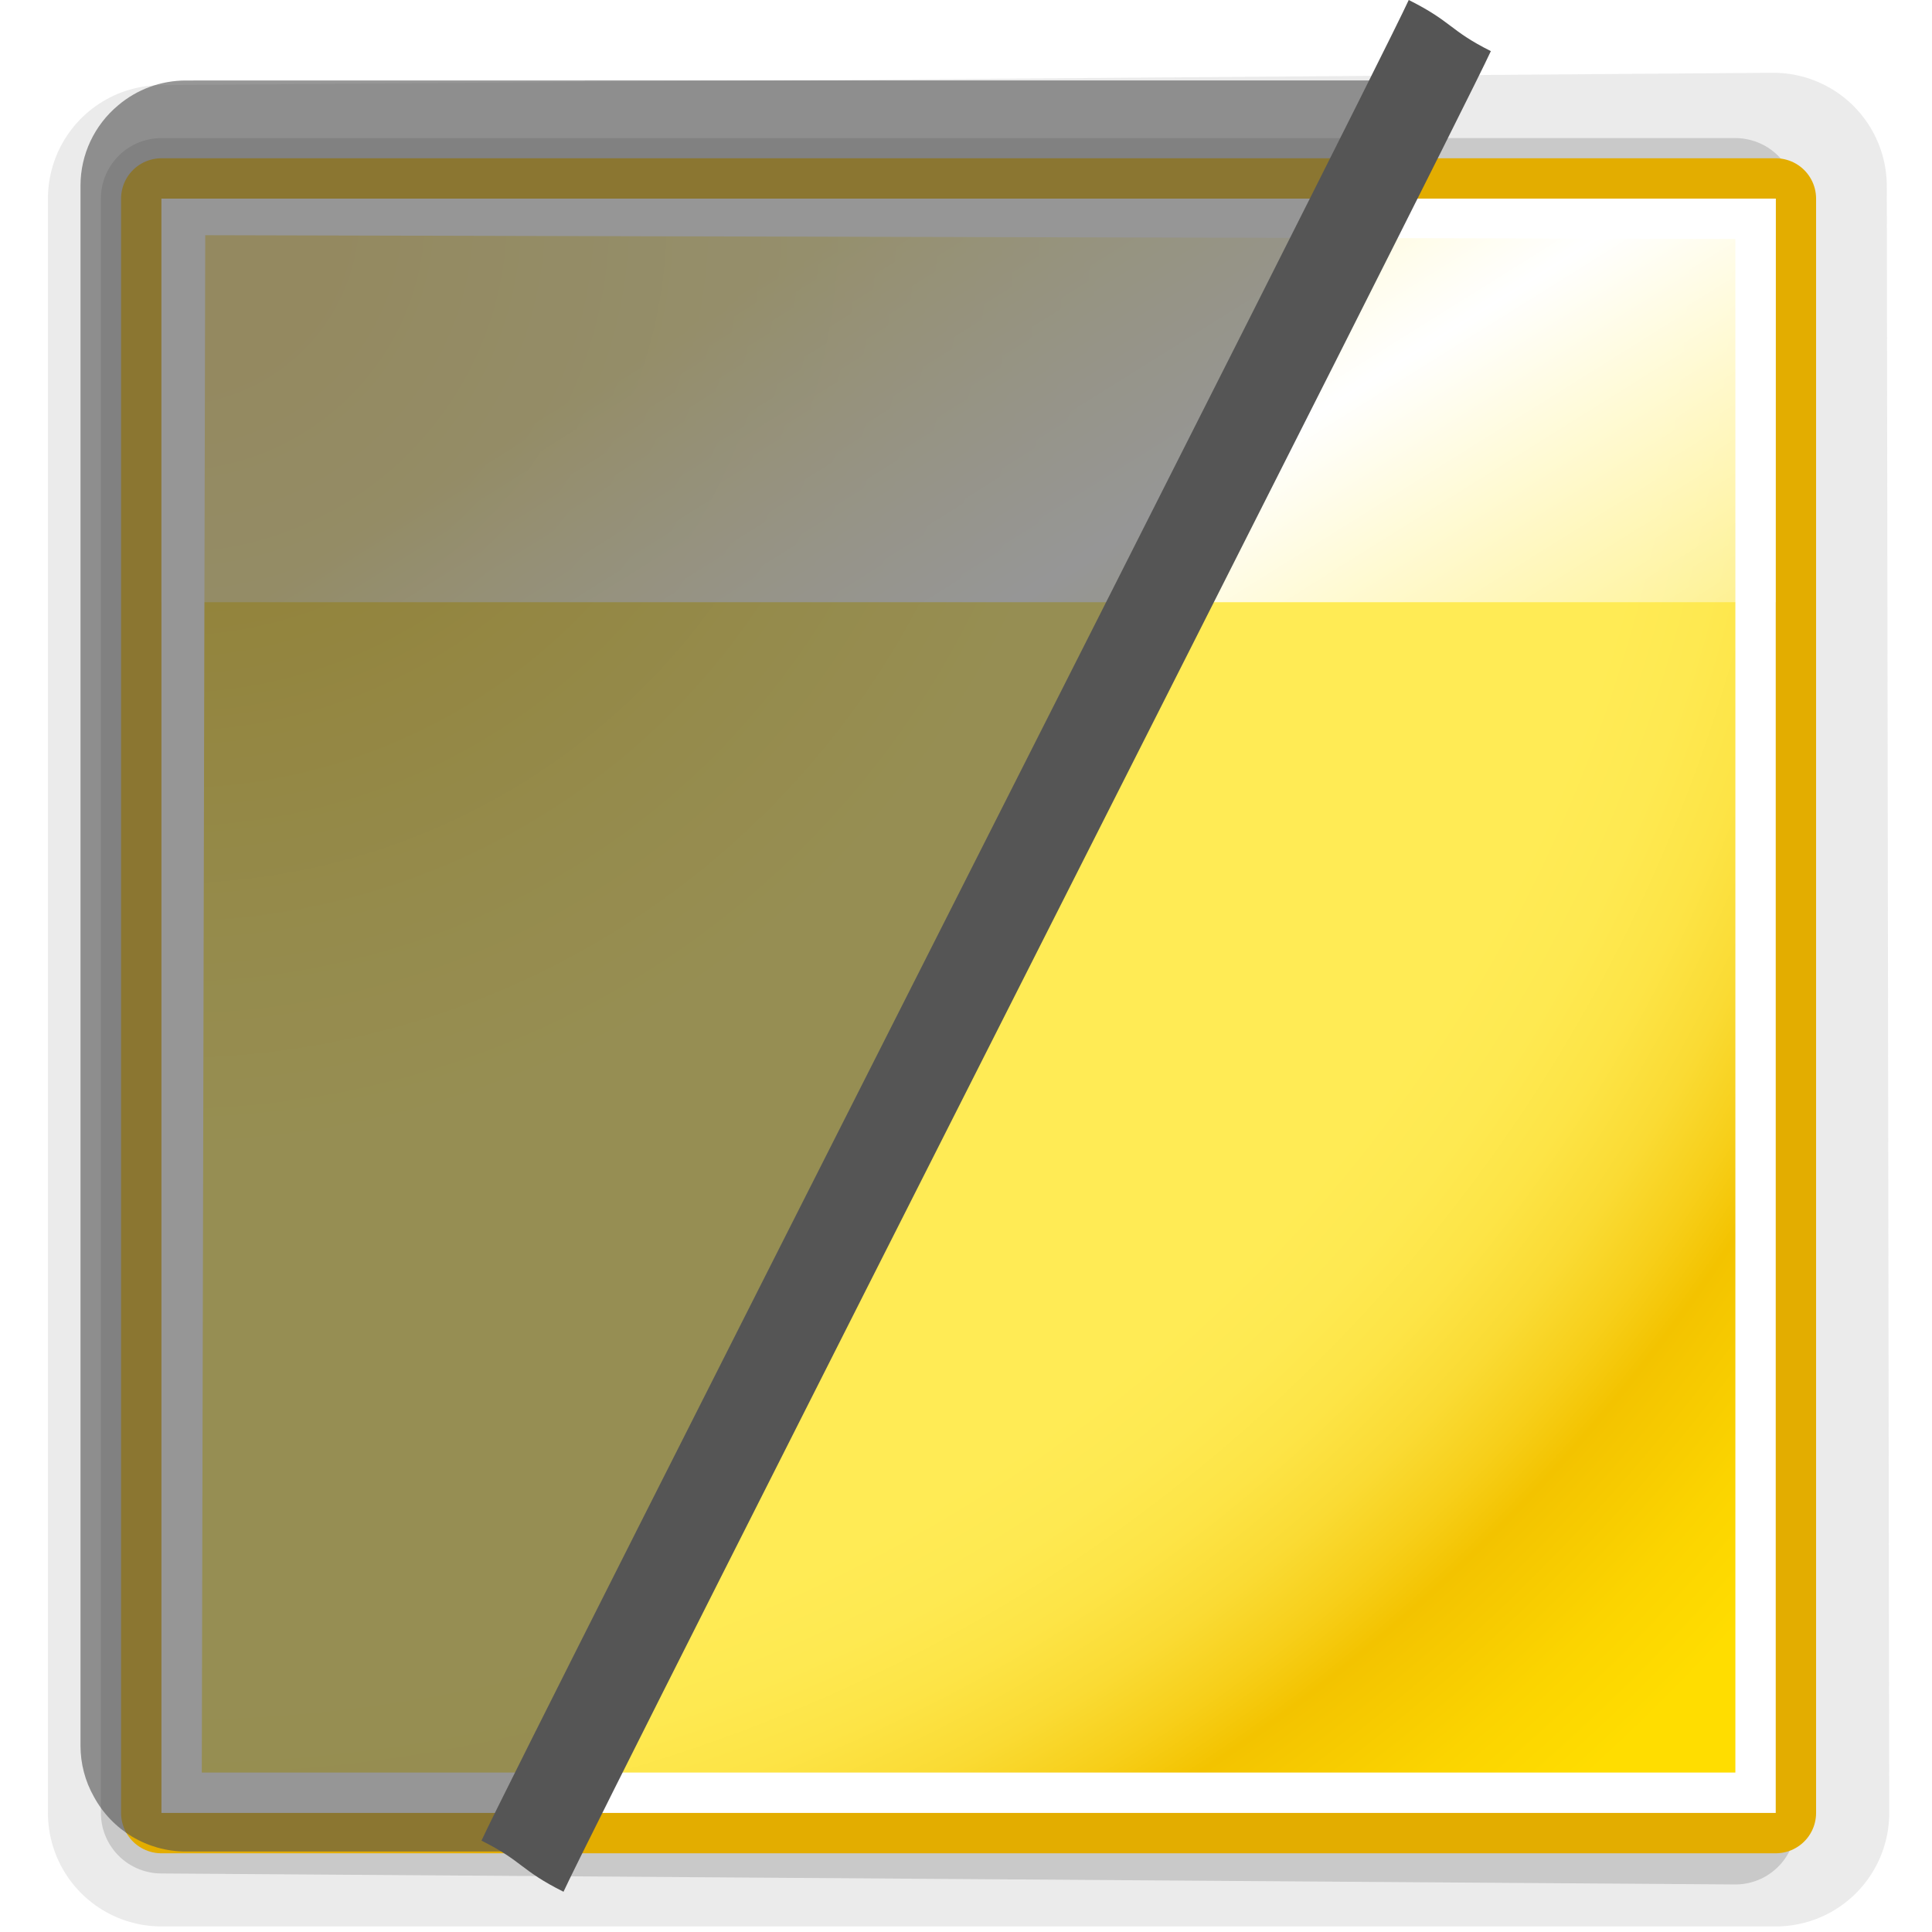
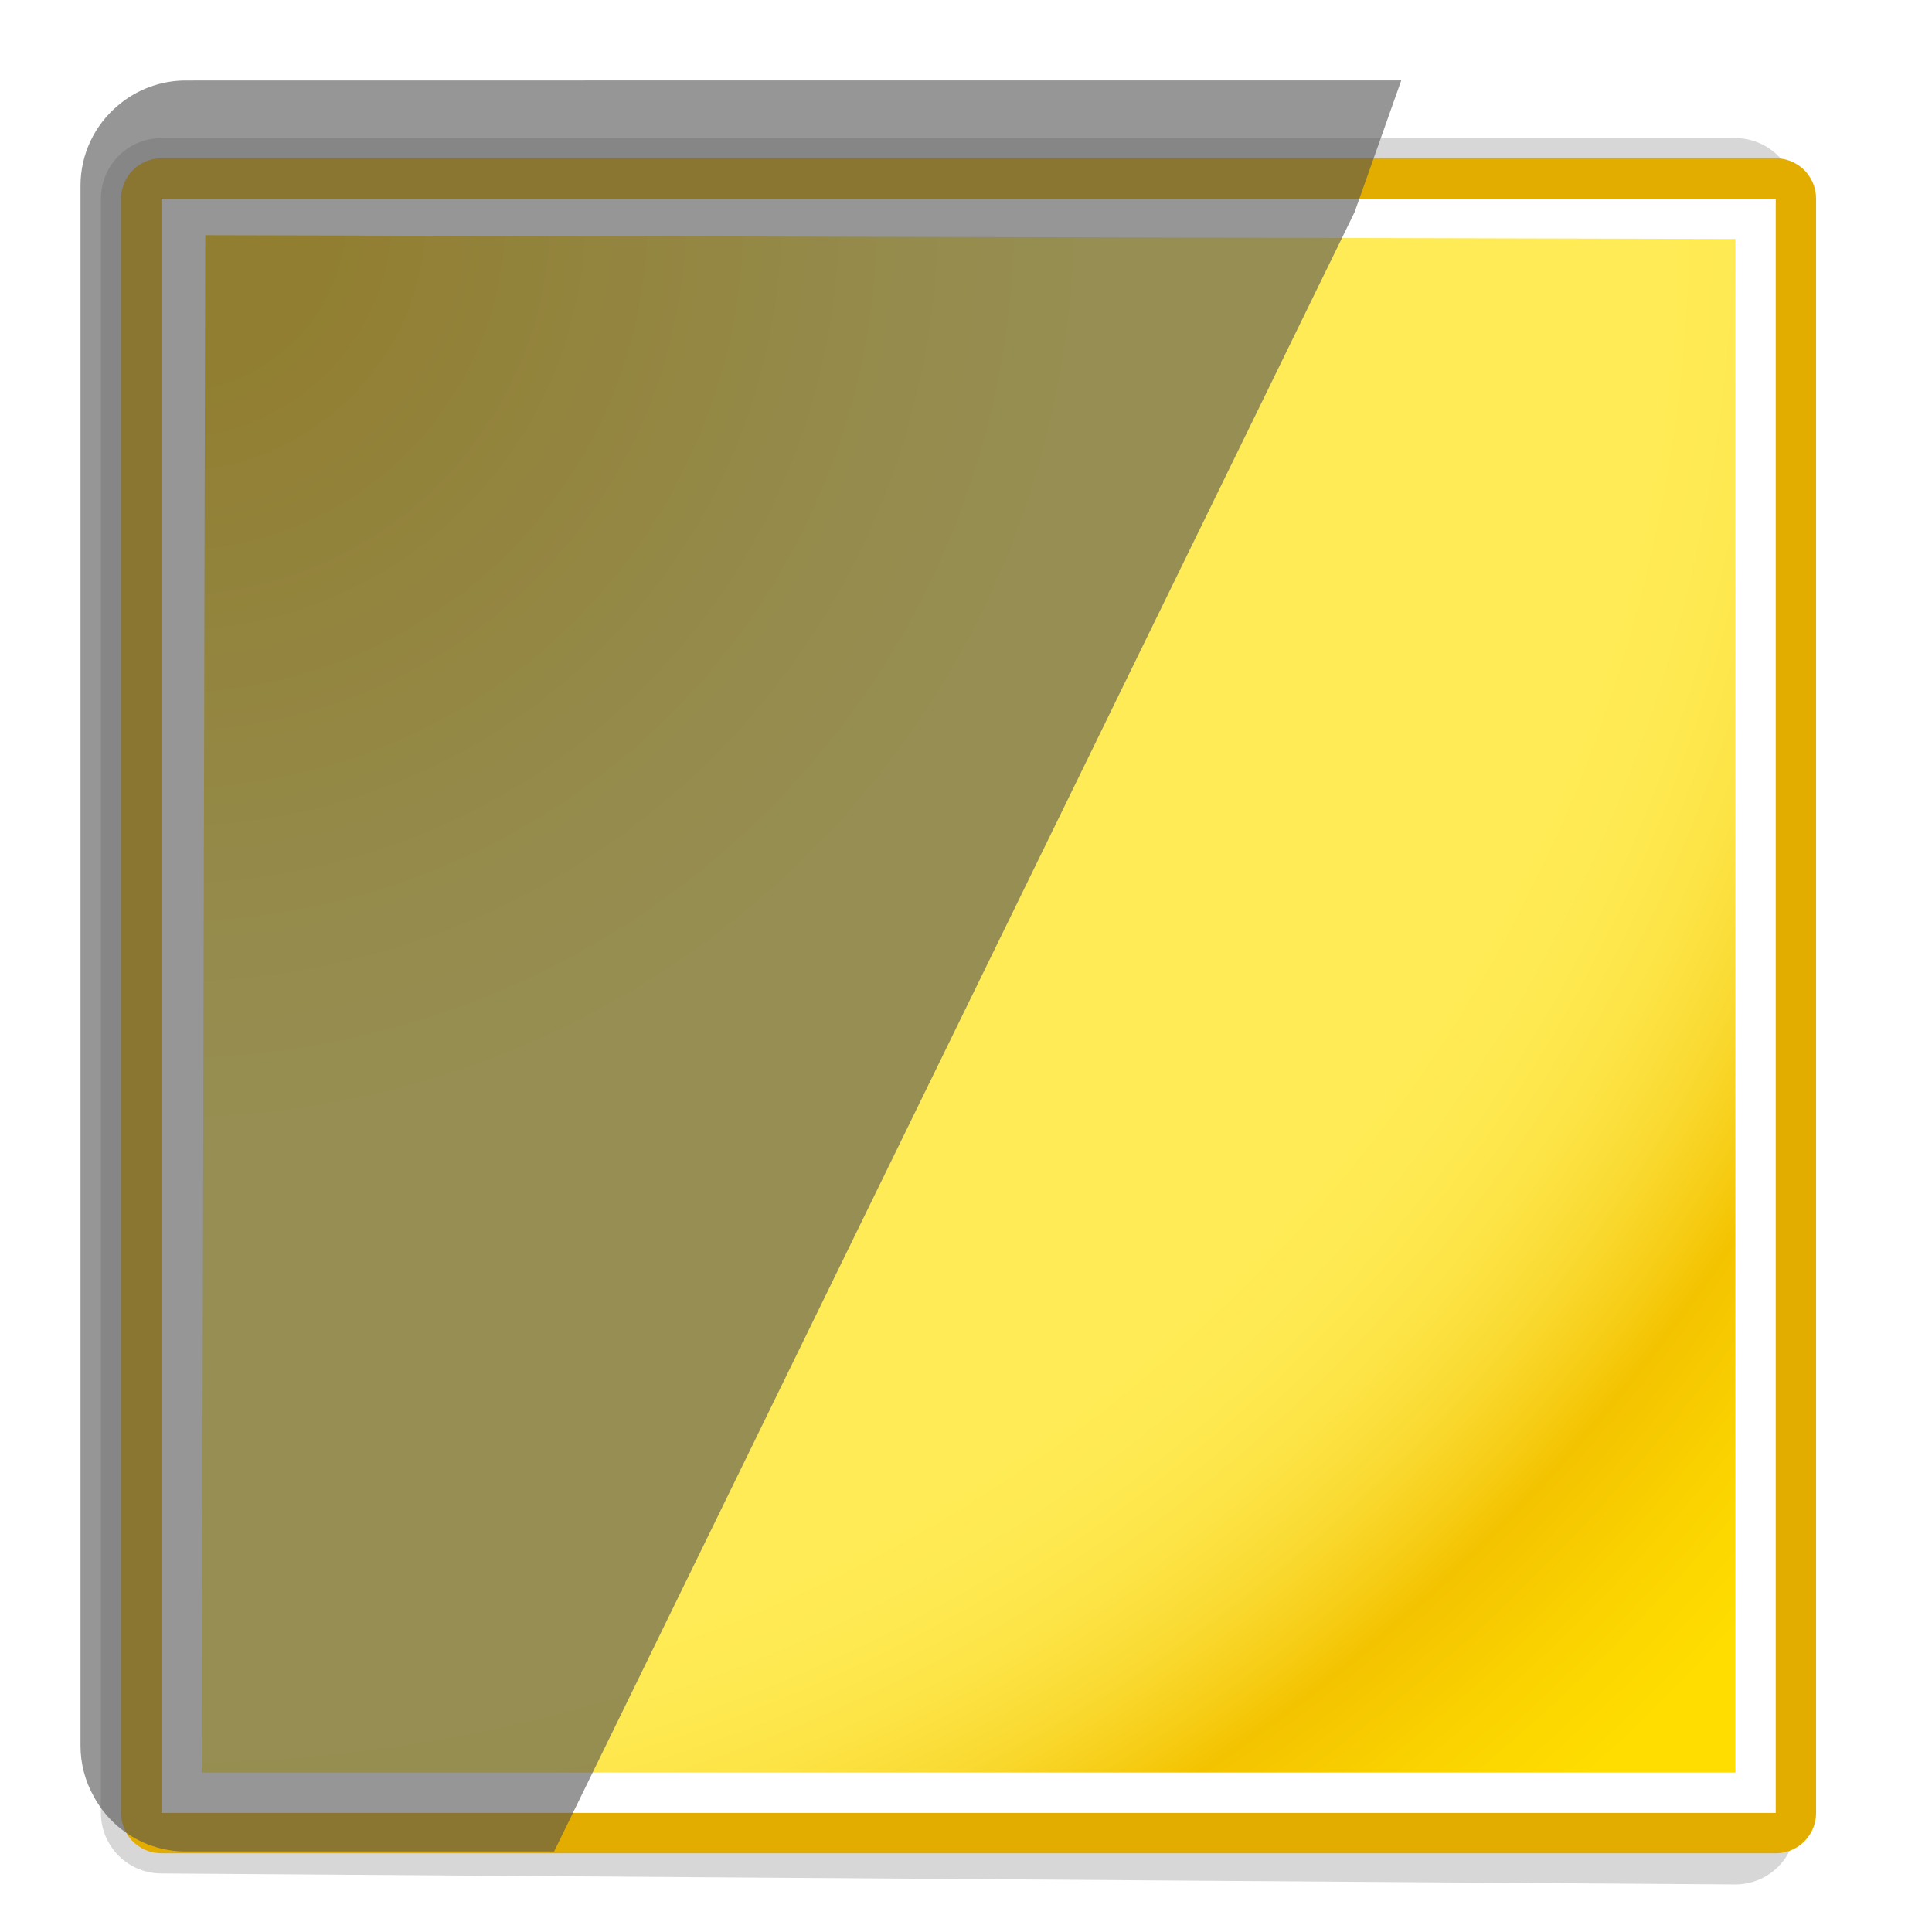
<svg xmlns="http://www.w3.org/2000/svg" height="24" viewBox="0 0 24 24" width="24">
  <radialGradient id="a" cx="8" cy="8.202" gradientTransform="matrix(2.57 0 0 2.561 -9.38 915.165)" gradientUnits="userSpaceOnUse" r="56">
    <stop offset=".076" stop-color="#f3c300" />
    <stop offset=".189" stop-color="#f7d21f" />
    <stop offset=".347" stop-color="#fde446" />
    <stop offset=".429" stop-color="#ffeb55" />
    <stop offset=".688" stop-color="#ffeb55" />
    <stop offset=".728" stop-color="#fee951" />
    <stop offset=".764" stop-color="#fde446" />
    <stop offset=".799" stop-color="#fadb34" />
    <stop offset=".832" stop-color="#f7cf1a" />
    <stop offset=".859" stop-color="#f3c300" />
    <stop offset=".921" stop-color="#fbd400" />
    <stop offset=".971" stop-color="#fd0" />
  </radialGradient>
  <linearGradient id="b" gradientUnits="userSpaceOnUse" x1="68.214" x2="96.825" y1="929.187" y2="974.966">
    <stop offset="0" stop-color="#fff" stop-opacity=".462" />
    <stop offset=".5" stop-color="#fff" />
    <stop offset="1" stop-color="#fff" stop-opacity=".35" />
  </linearGradient>
  <filter id="c" color-interpolation-filters="sRGB" height="1.096" width="1.096" x="-.048" y="-.048">
    <feGaussianBlur stdDeviation="2.094" />
  </filter>
  <g transform="matrix(.188 0 0 .188 0 -173.318)">
    <g fill="none" stroke-linecap="round" stroke-linejoin="round">
-       <path d="m10.667 935.029 106.506-.816.161 107.483h-106.667z" opacity=".15" stroke="#787878" stroke-width="15" />
      <path d="m10.667 935.029 104-0v107.393l-104-.726z" filter="url(#c)" opacity=".534" stroke="#737373" stroke-width="8" />
      <path d="m10.667 935.029h106.667v106.667h-106.667z" stroke="#e3ad00" stroke-width="5.333" />
    </g>
    <path d="m10.667 935.029 106.667-0v106.667h-106.667z" fill="#fff" />
    <path d="m13.561 937.445 101.106.25v101.333h-101.333z" fill="url(#a)" />
-     <path d="m10.667 935.029h106.667v26.667h-106.667z" fill="url(#b)" />
    <g fill="#fff" fill-opacity=".757">
      <path d="m60.561 1017.227v-2.64z" />
-       <path d="m101.454 931.65v-2.64z" />
    </g>
  </g>
  <path d="m2.308 1c-.308 0-.605.109-.84.308-.296.247-.468.612-.468.998v4.694 14.686c0.0.222.057.44.166.633.227.419.665.681 1.142.681l1.192 0 3.383 0 9.944-20.364.58-1.637h-7.407z" fill="#525252" fill-opacity=".603" />
-   <path d="m5.981 22.865c.516.258.48.365 1.019.635.534-1.155 11.018-21.778 11.52-22.865-.516-.258-.48-.365-1.02-.635-.533 1.155-11.018 21.778-11.519 22.865z" fill="#555" stroke-width=".344" />
</svg>